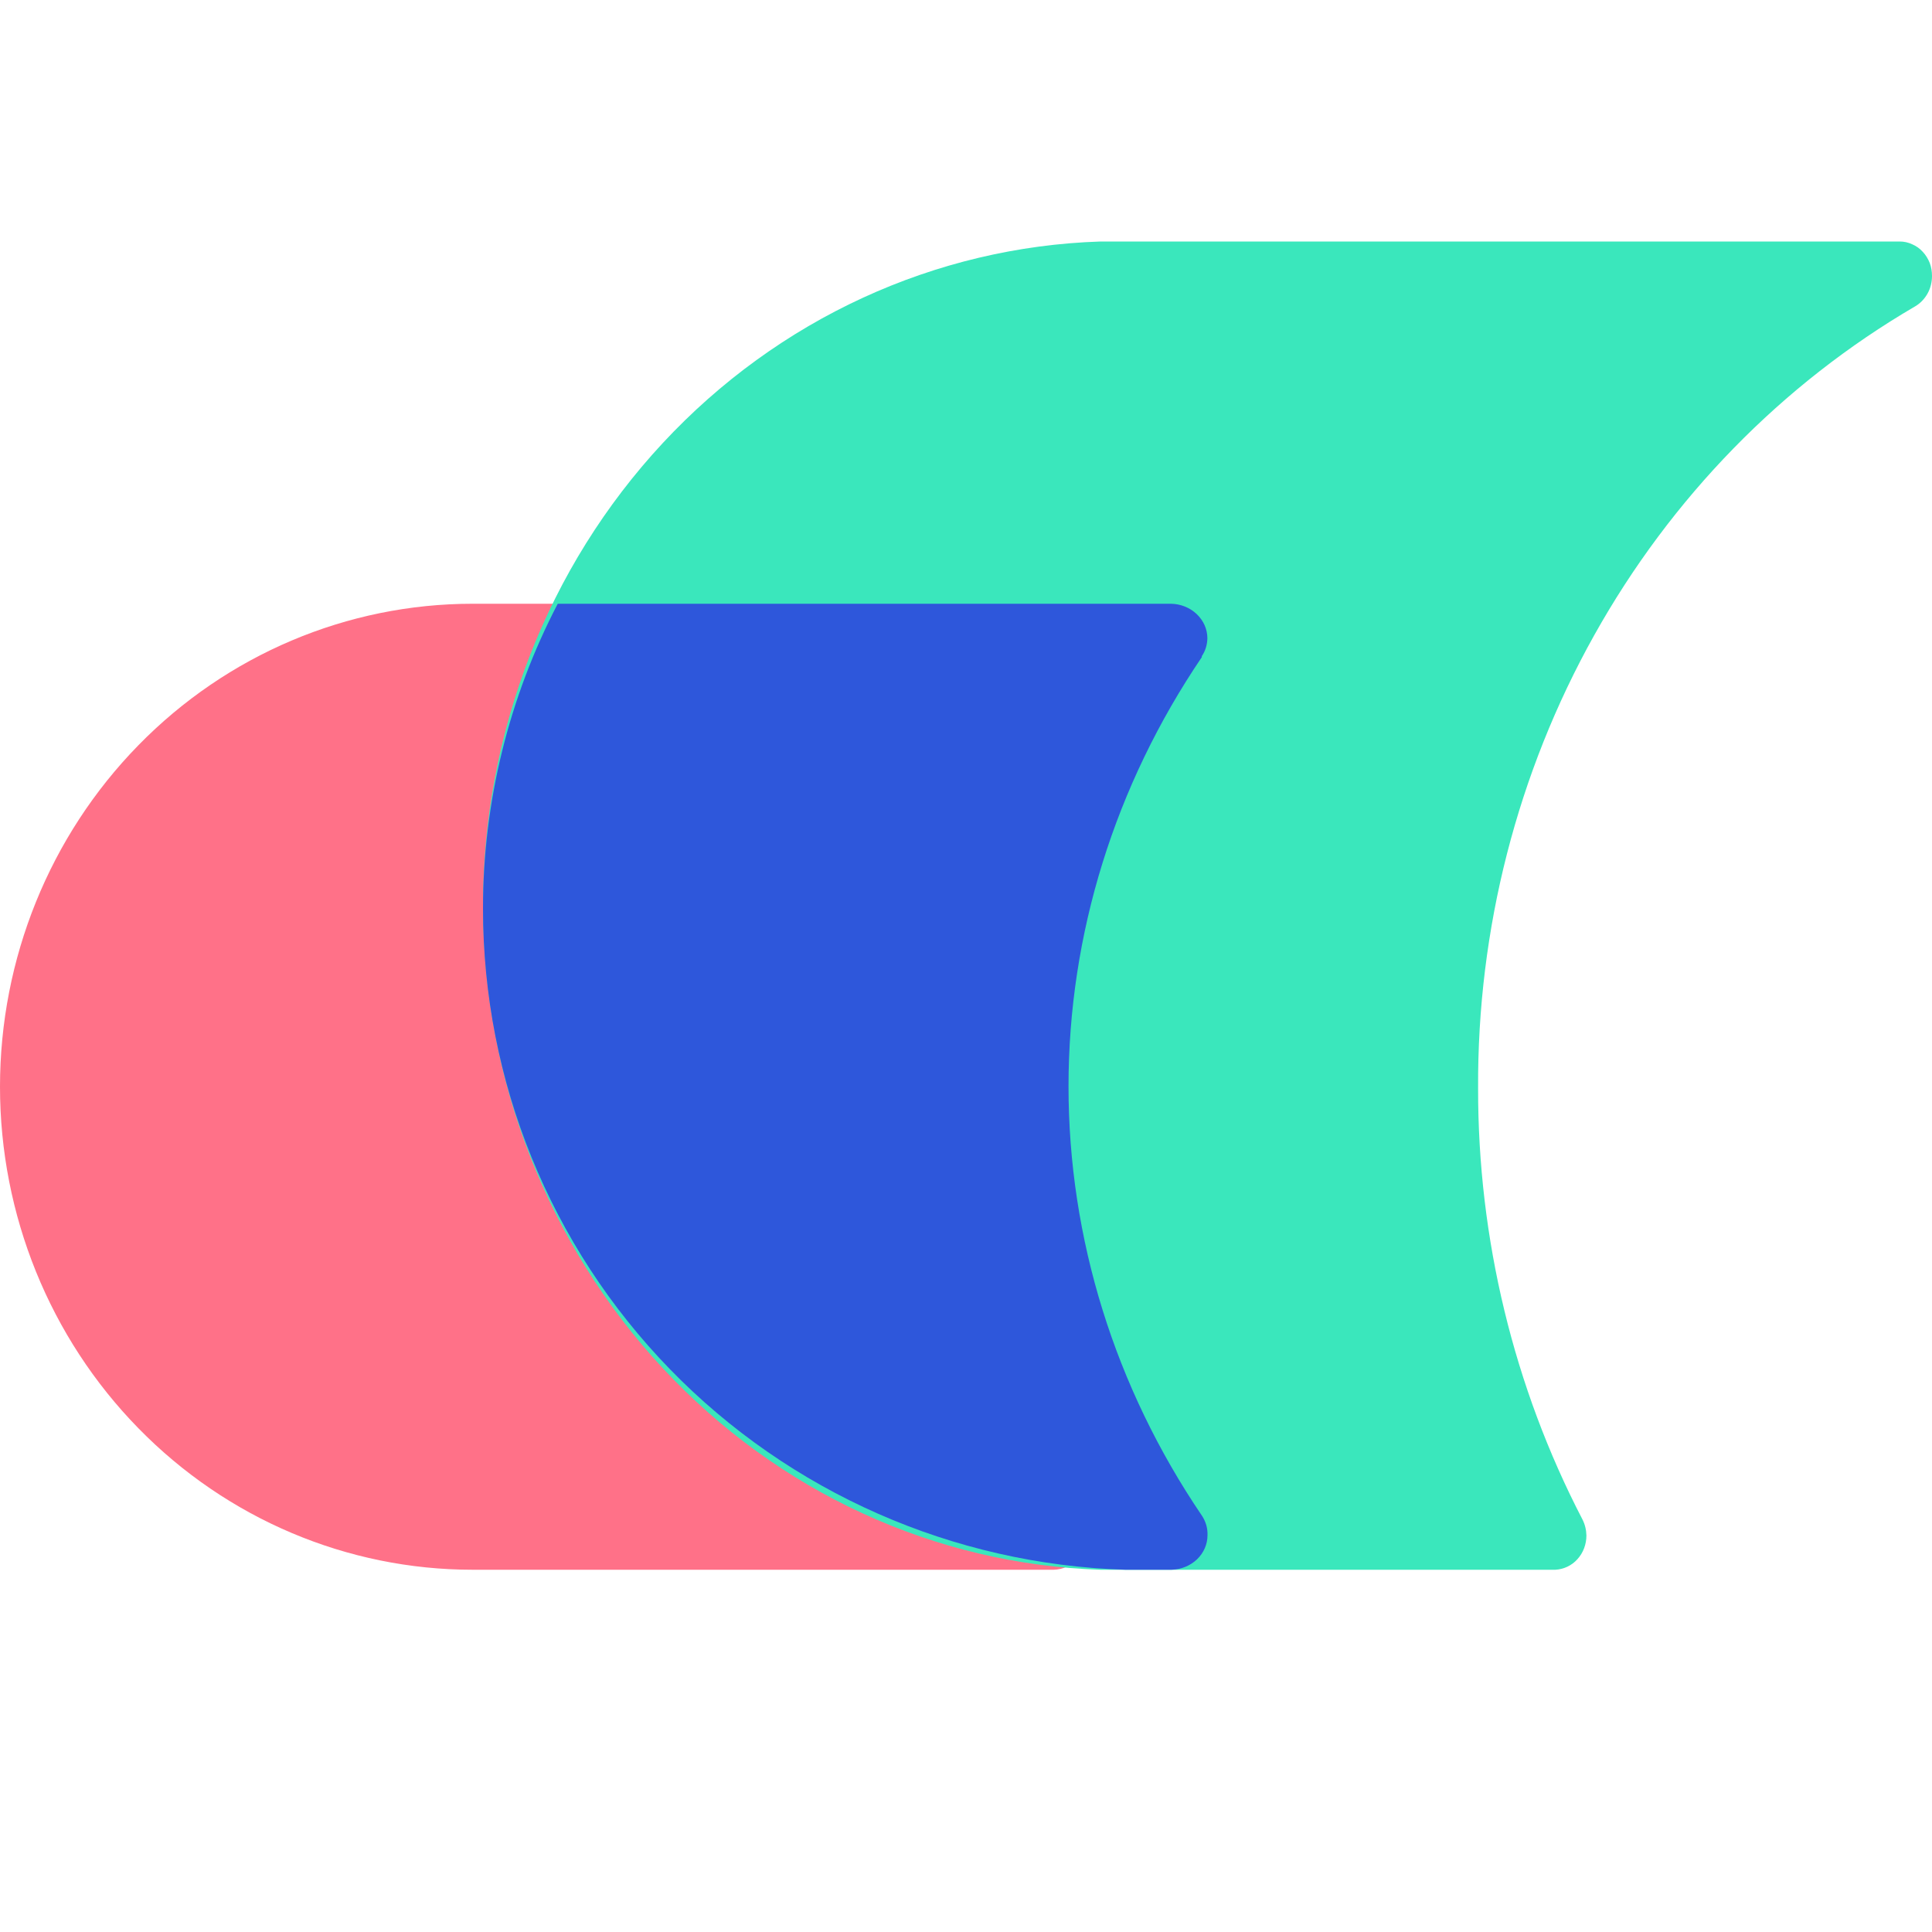
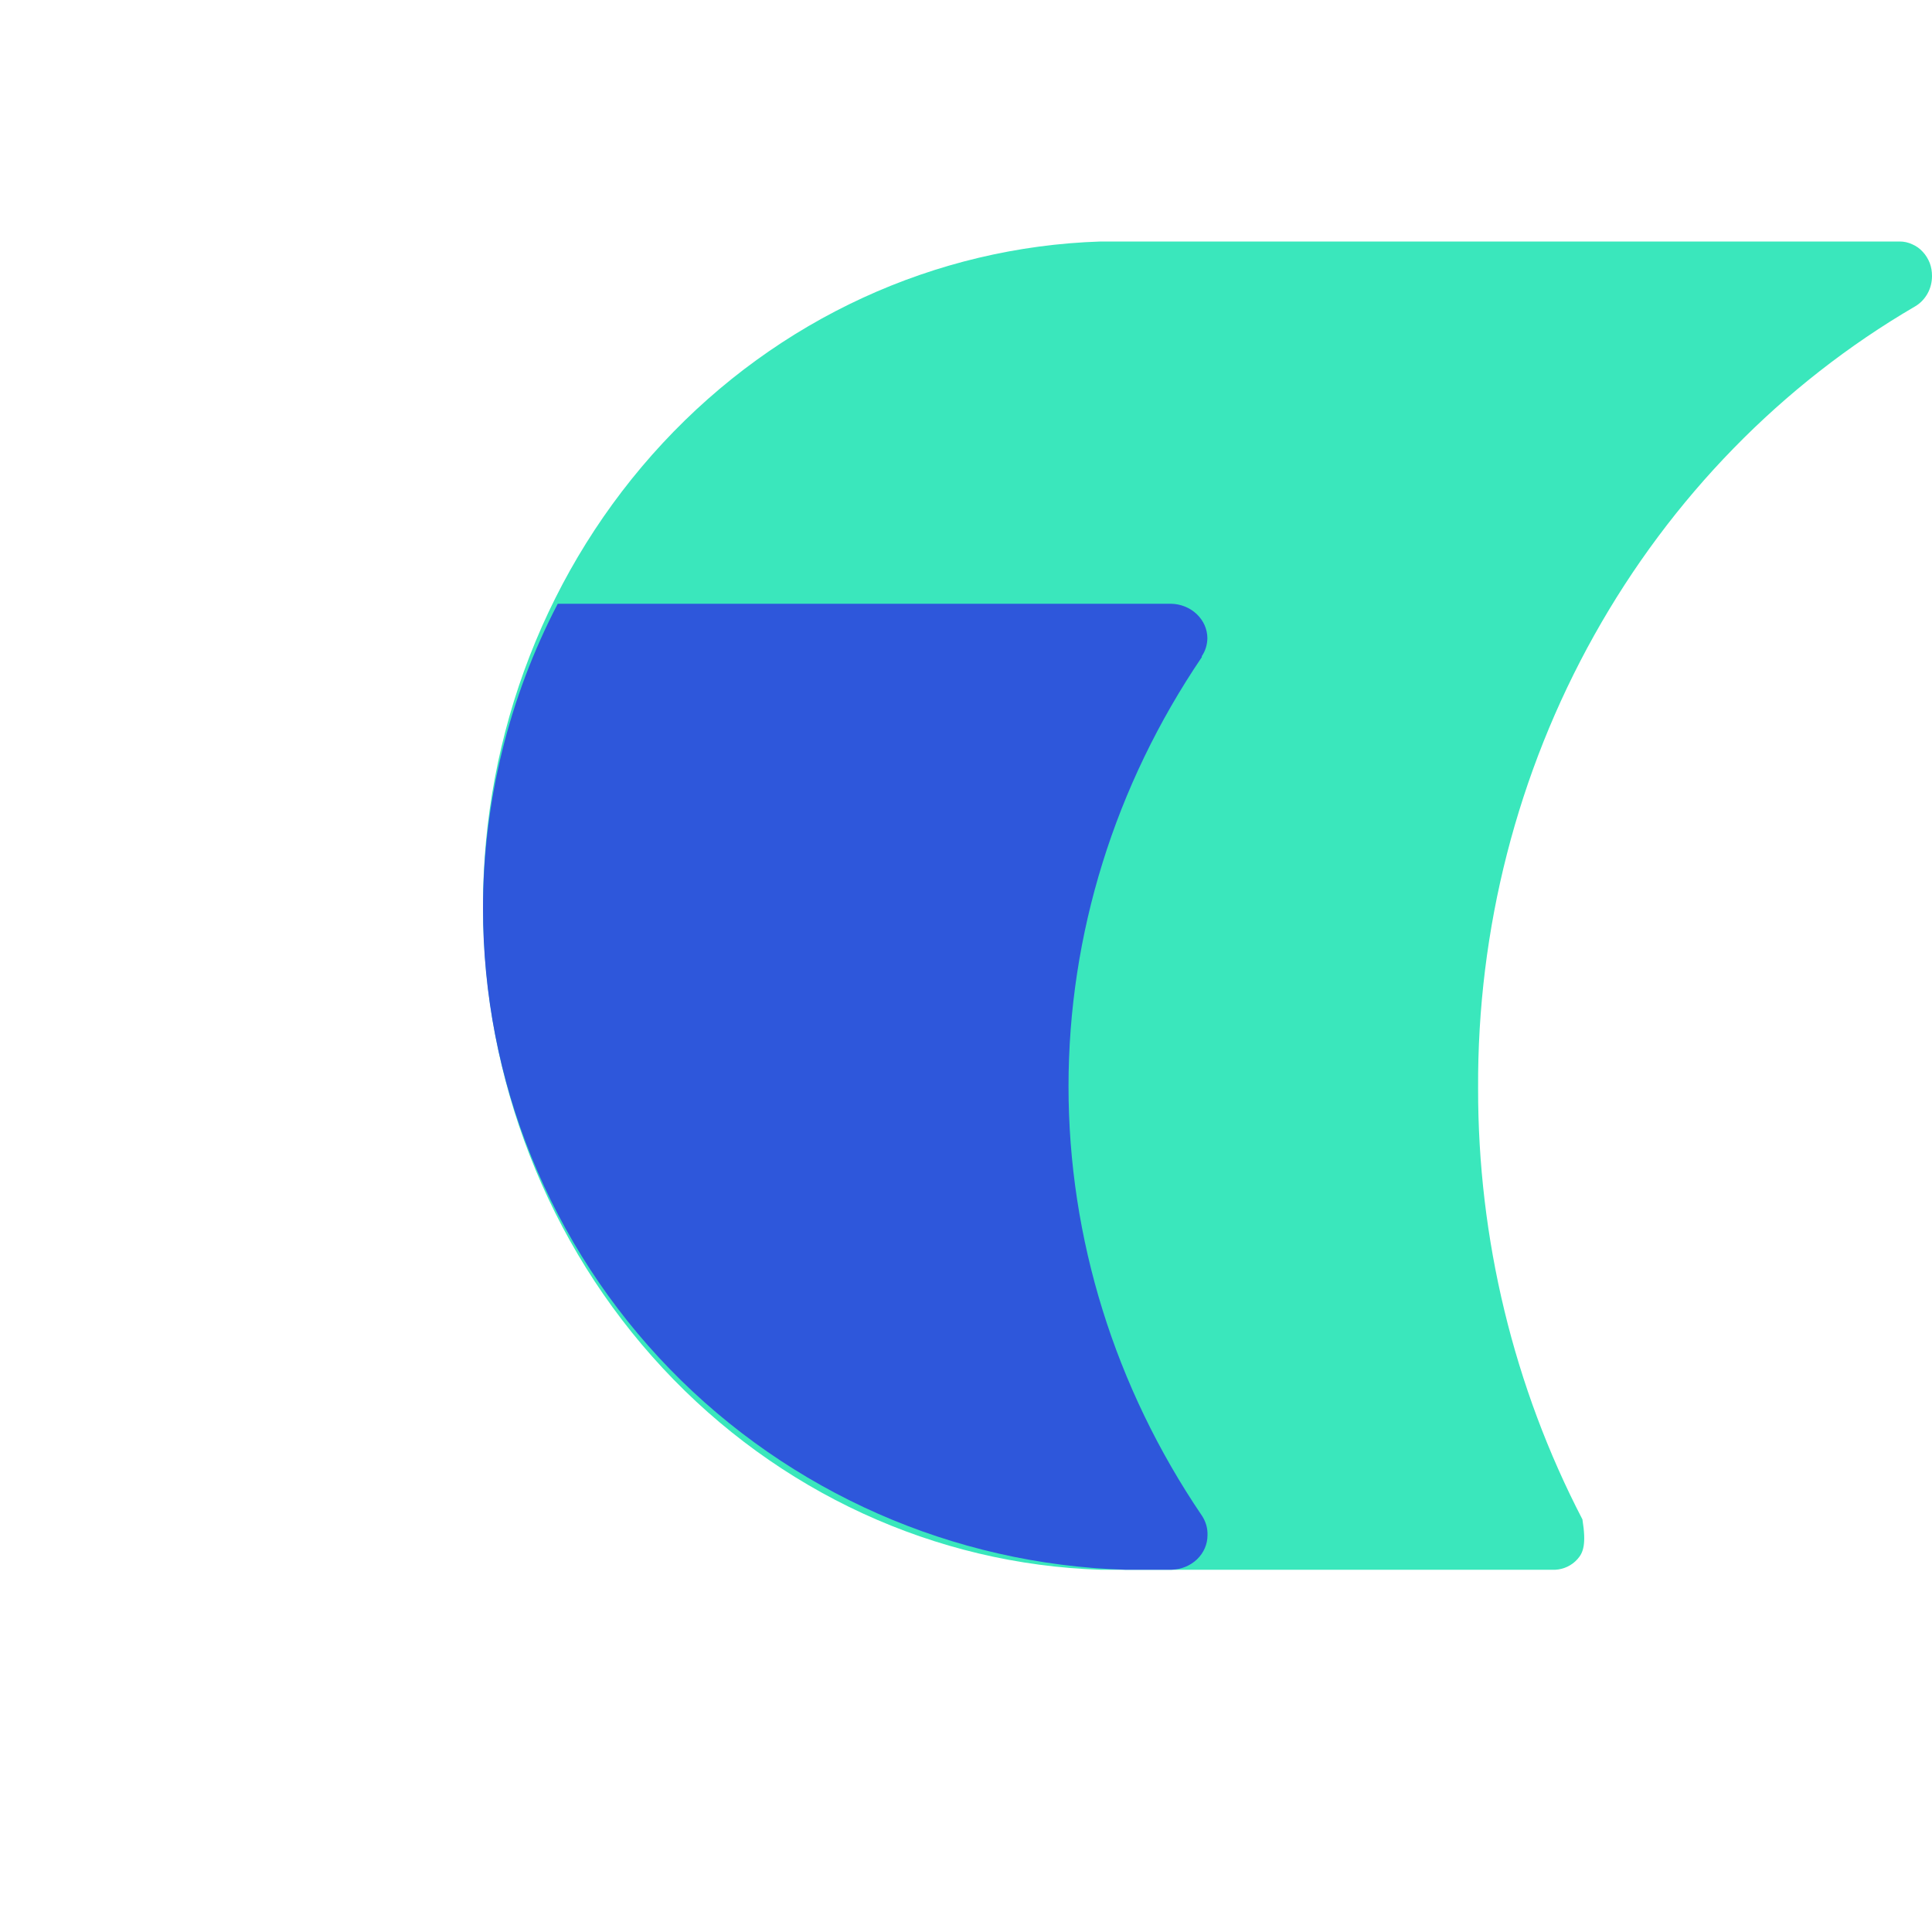
<svg xmlns="http://www.w3.org/2000/svg" width="16" height="16" viewBox="0 0 16 16" fill="none">
-   <path fill-rule="evenodd" clip-rule="evenodd" d="M8.957 5.434C8.957 5.435 8.957 5.437 8.957 5.438V5.442C8.299 6.506 7.949 7.738 7.949 8.997C7.949 10.255 8.299 11.488 8.957 12.551L8.963 12.562C8.989 12.608 9.002 12.661 9 12.714C9 12.789 8.971 12.86 8.921 12.914C8.87 12.967 8.8 12.998 8.727 13H3.914C2.876 13 1.88 12.579 1.146 11.828C0.412 11.078 0 10.061 0 9C0 7.939 0.412 6.922 1.146 6.172C1.88 5.421 2.876 5 3.914 5H8.723C8.796 5.001 8.867 5.032 8.918 5.085C8.97 5.139 8.999 5.211 8.999 5.286C8.998 5.338 8.984 5.39 8.957 5.434Z" fill="#FF7188" />
-   <path fill-rule="evenodd" clip-rule="evenodd" d="M15.859 2.538C14.757 3.181 13.839 4.122 13.203 5.26C12.566 6.399 12.234 7.695 12.241 9.013C12.239 10.259 12.536 11.487 13.105 12.583C13.126 12.624 13.137 12.67 13.138 12.716C13.138 12.789 13.112 12.859 13.064 12.912C13.017 12.965 12.951 12.996 12.881 13H9.115C7.744 12.956 6.443 12.357 5.489 11.331C4.534 10.304 4 8.93 4 7.5C4 6.07 4.534 4.696 5.489 3.669C6.443 2.643 7.744 2.044 9.115 2H15.733C15.769 2 15.804 2.008 15.836 2.023C15.869 2.037 15.899 2.058 15.923 2.085C15.948 2.111 15.967 2.143 15.981 2.177C15.994 2.211 16 2.248 16 2.285C16 2.336 15.988 2.387 15.963 2.431C15.938 2.476 15.902 2.513 15.859 2.538Z" fill="#3AE7BC" />
+   <path fill-rule="evenodd" clip-rule="evenodd" d="M15.859 2.538C14.757 3.181 13.839 4.122 13.203 5.26C12.566 6.399 12.234 7.695 12.241 9.013C12.239 10.259 12.536 11.487 13.105 12.583C13.138 12.789 13.112 12.859 13.064 12.912C13.017 12.965 12.951 12.996 12.881 13H9.115C7.744 12.956 6.443 12.357 5.489 11.331C4.534 10.304 4 8.93 4 7.5C4 6.07 4.534 4.696 5.489 3.669C6.443 2.643 7.744 2.044 9.115 2H15.733C15.769 2 15.804 2.008 15.836 2.023C15.869 2.037 15.899 2.058 15.923 2.085C15.948 2.111 15.967 2.143 15.981 2.177C15.994 2.211 16 2.248 16 2.285C16 2.336 15.988 2.387 15.963 2.431C15.938 2.476 15.902 2.513 15.859 2.538Z" fill="#3AE7BC" />
  <path fill-rule="evenodd" clip-rule="evenodd" d="M9.702 13H9.319C7.894 12.956 6.541 12.36 5.548 11.339C4.555 10.317 4 8.95 4 7.526C4 6.639 4.216 5.774 4.619 5H9.697C9.777 5.001 9.854 5.032 9.91 5.085C9.967 5.139 9.999 5.211 9.999 5.286C9.998 5.338 9.983 5.39 9.953 5.434V5.438V5.442C9.232 6.506 8.849 7.738 8.849 8.997C8.849 10.255 9.232 11.488 9.953 12.551L9.96 12.562C9.988 12.608 10.002 12.661 10 12.714C10 12.789 9.969 12.86 9.913 12.914C9.857 12.967 9.781 12.998 9.702 13Z" fill="#2E57DB" />
</svg>